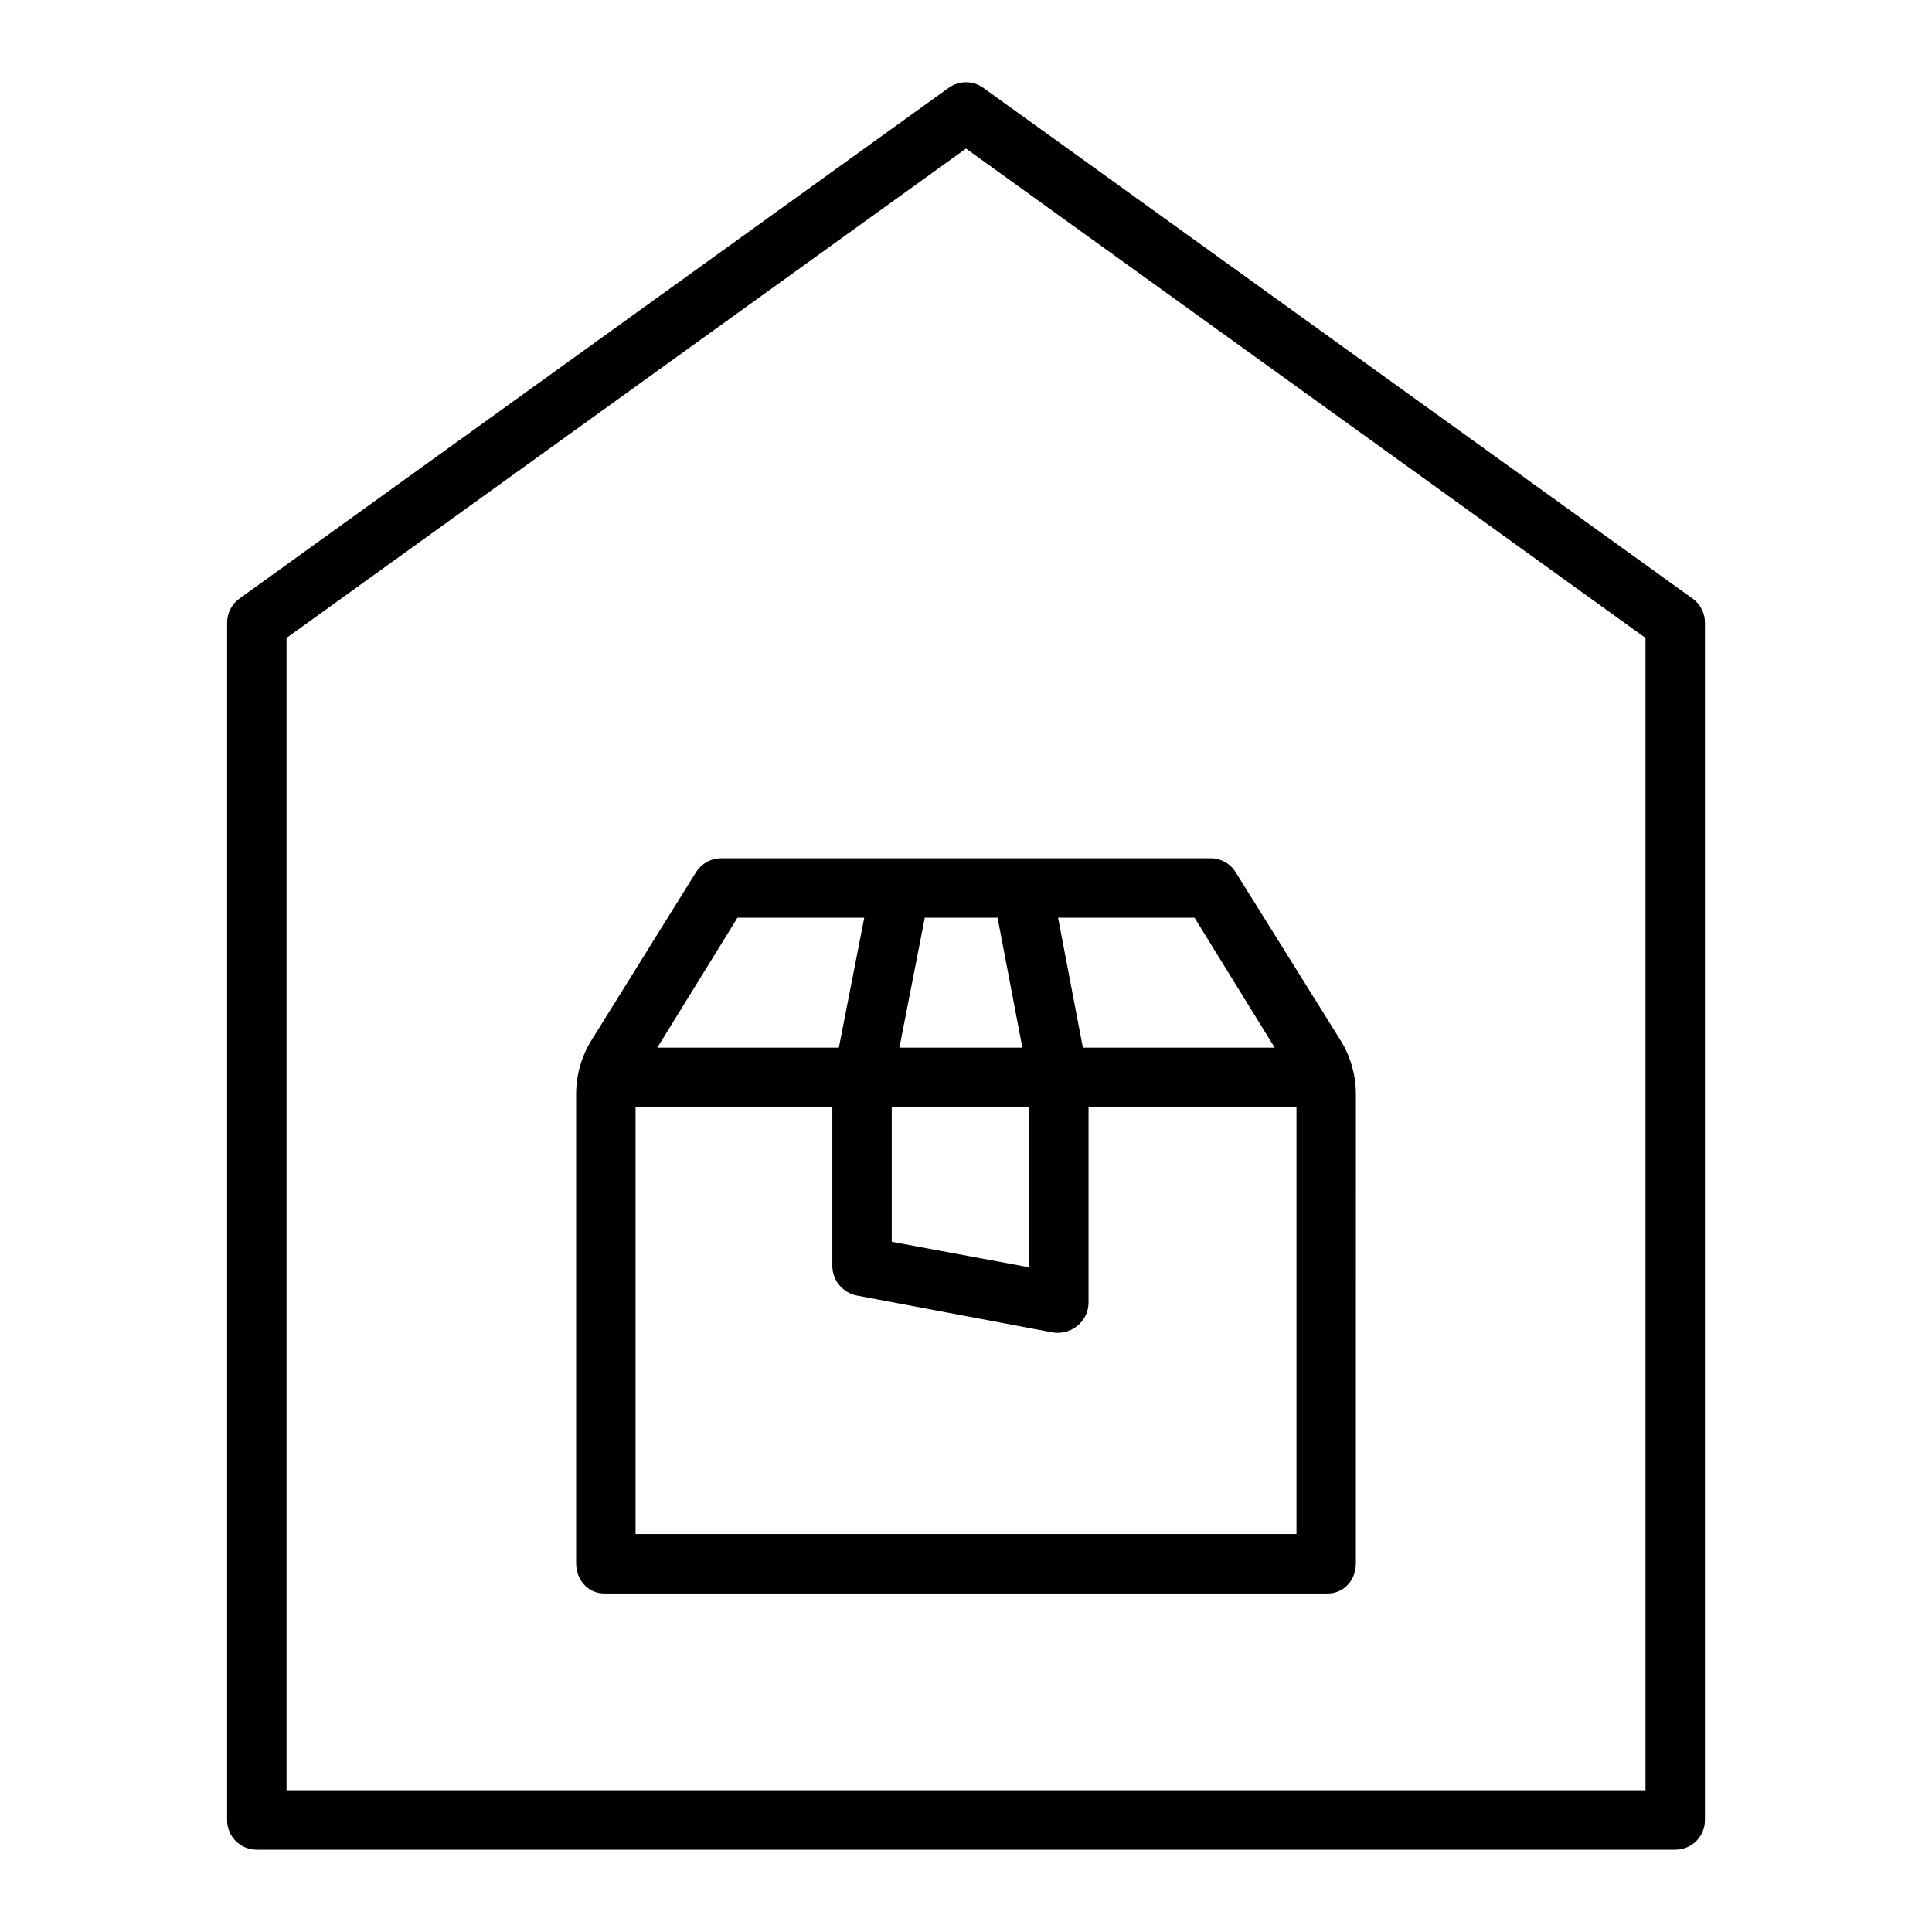
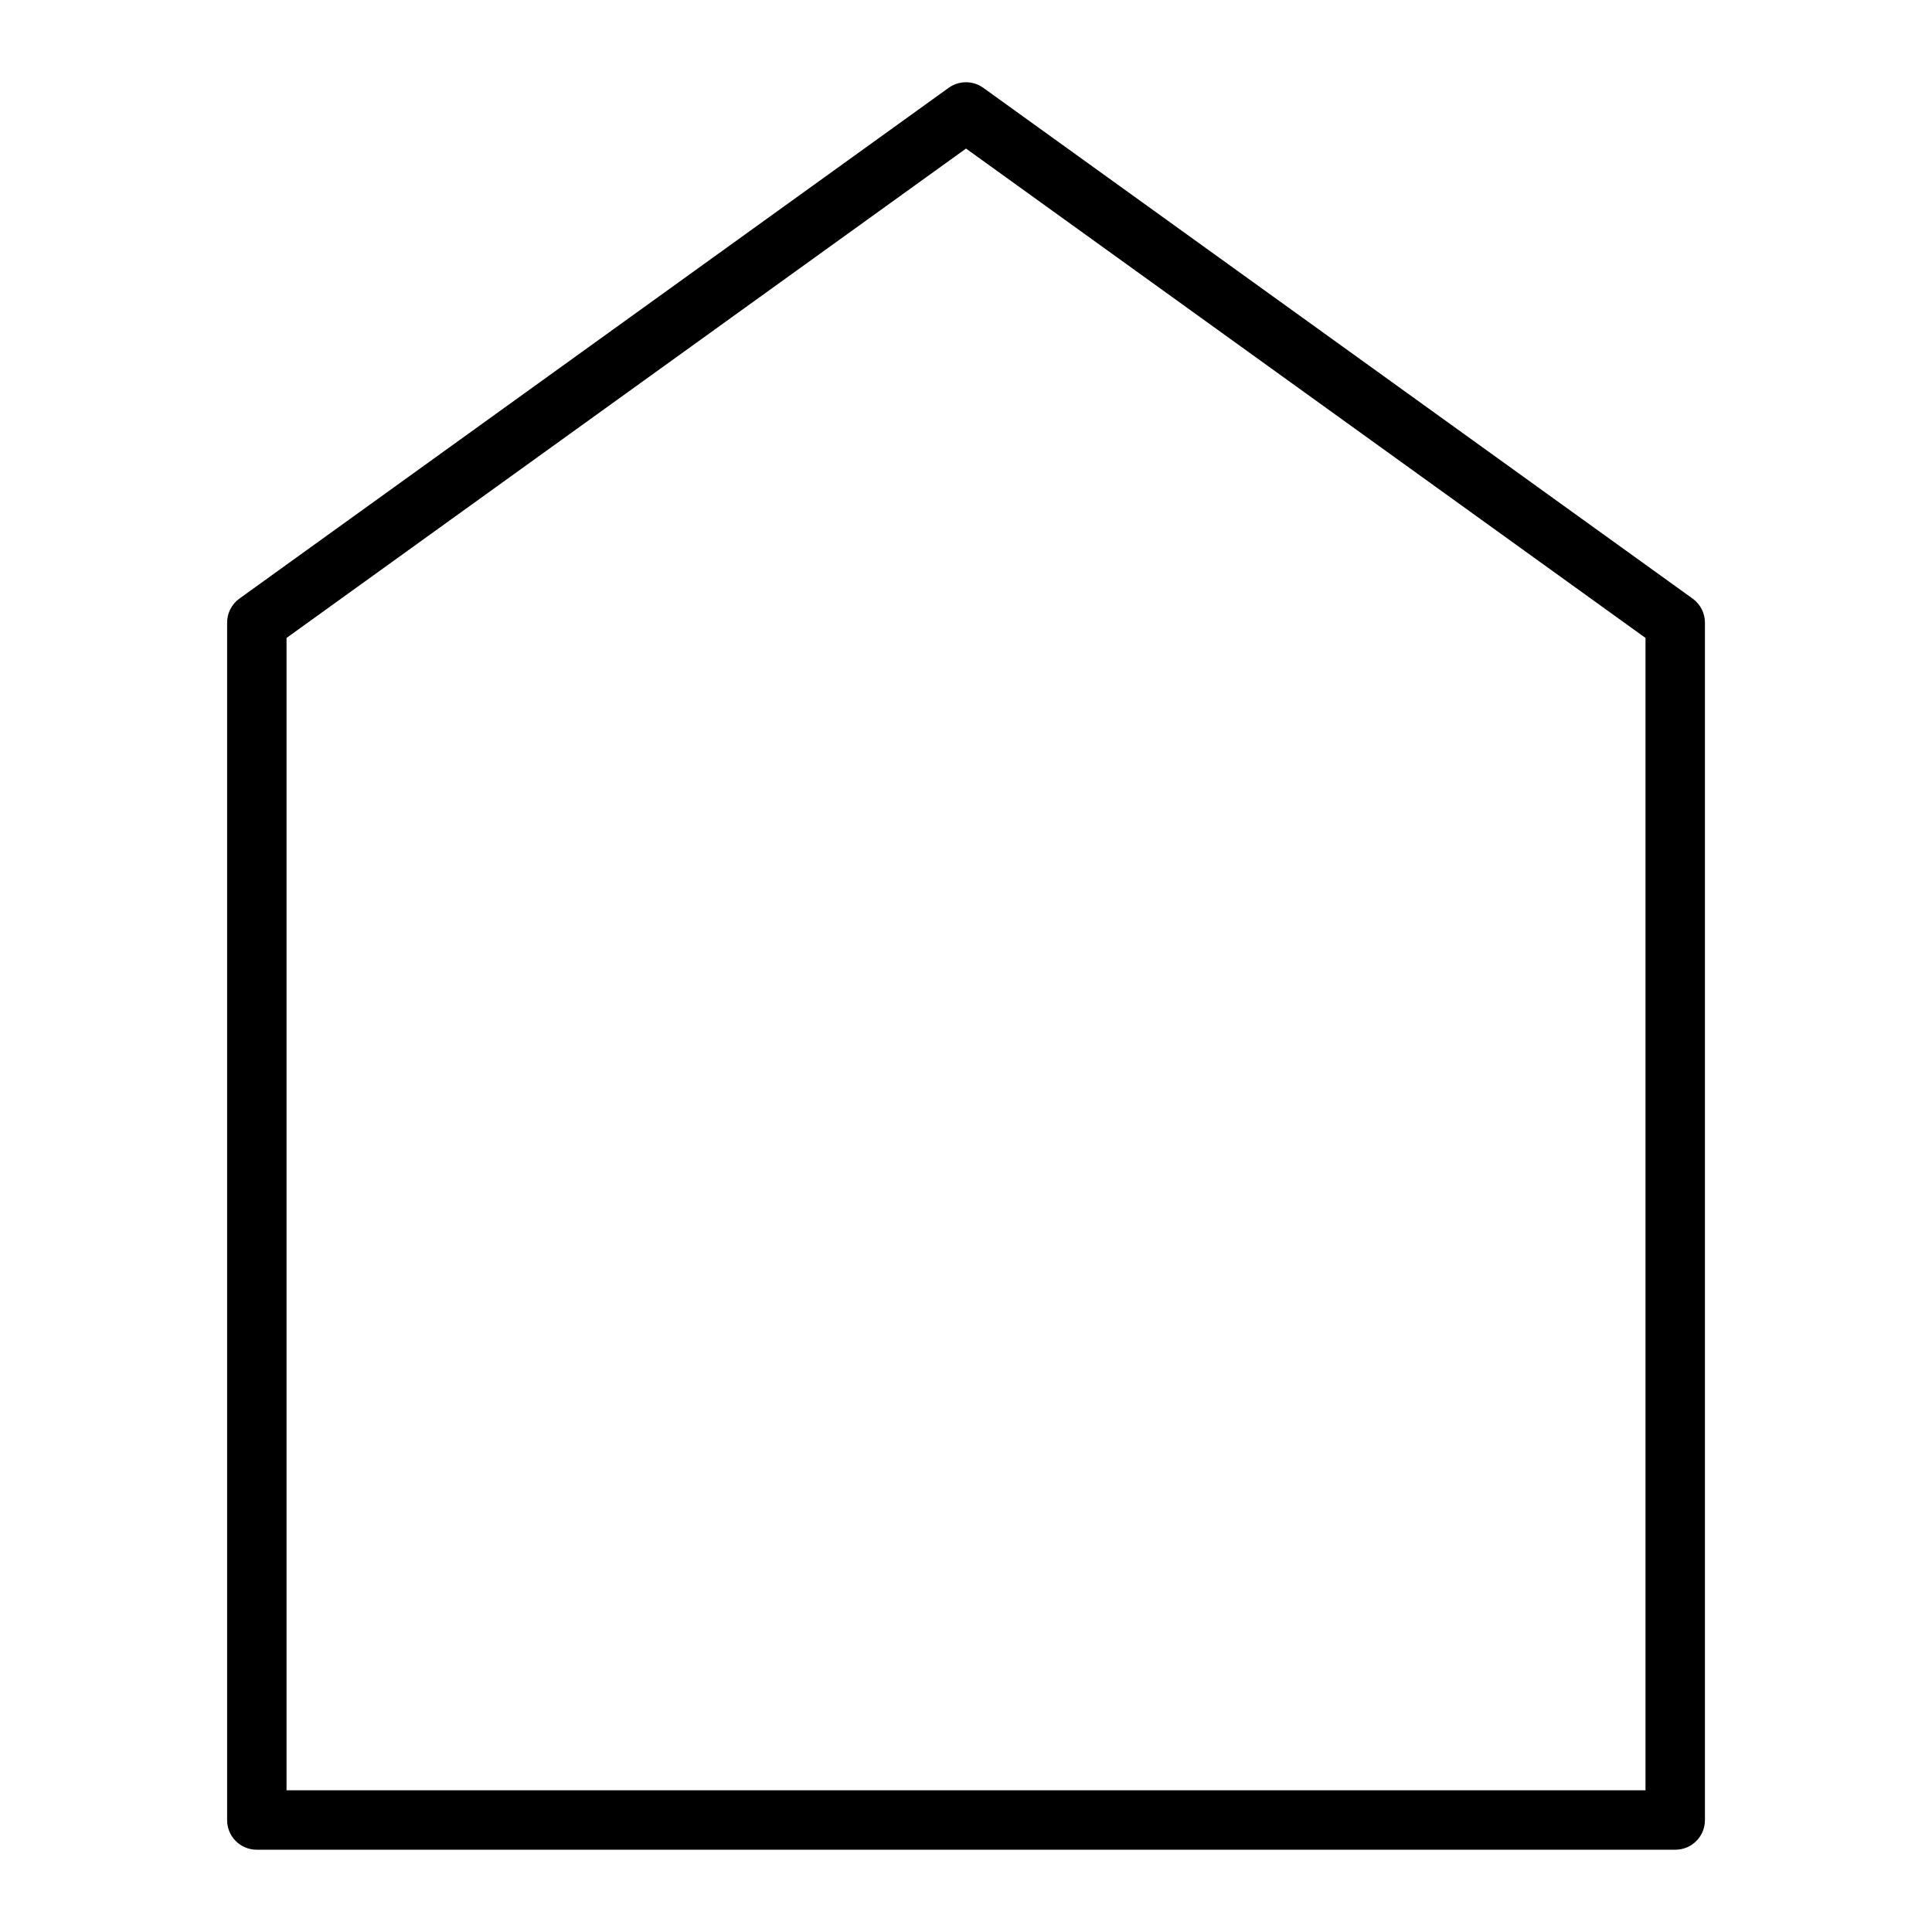
<svg xmlns="http://www.w3.org/2000/svg" fill="#000000" width="800px" height="800px" version="1.1" viewBox="144 144 512 512">
  <g>
    <path d="m592.57 302.64-187.98-135.36c-2.746-1.977-6.449-1.977-9.195 0l-187.96 135.36c-2.051 1.484-3.258 3.863-3.246 6.391v317.29c-0.016 2.082 0.805 4.082 2.273 5.559 1.465 1.477 3.461 2.309 5.543 2.312h376c2.082-0.004 4.078-0.836 5.547-2.312 1.465-1.477 2.285-3.477 2.273-5.559v-317.29c0.008-2.527-1.199-4.906-3.25-6.391zm-12.496 315.8h-360.14v-305.38l180.07-129.69 180.07 129.69z" />
-     <path d="m328.42 375.2-27.758 44.605c-2.672 4.375-4.051 9.418-3.981 14.543v123.97c0 4.348 3.137 7.969 7.484 7.969l191.67 0.004c4.348 0 7.484-3.621 7.484-7.969l0.004-123.98c0.07-5.117-1.312-10.152-3.984-14.52l-27.852-44.629c-1.395-2.305-3.883-3.719-6.574-3.742h-129.82c-2.715 0.02-5.234 1.434-6.668 3.742zm132.14 12.004 21.254 34.441h-50.84l-6.574-34.441zm-36.27 110.01c1.883 0 3.711-0.637 5.18-1.812 1.848-1.48 2.945-3.695 3.004-6.059v-51.957h55.105v113.16h-175.15v-113.16h52.152v42.223c0.07 3.812 2.816 7.047 6.566 7.734l51.648 9.73c0.492 0.094 0.996 0.141 1.496 0.141zm-35.211-110.01h19.289l6.57 34.441h-32.586zm-8.754 50.184h36.406v42.457l-36.406-6.762zm-7.289-50.184-6.734 34.441h-48.117l21.254-34.441z" />
  </g>
</svg>